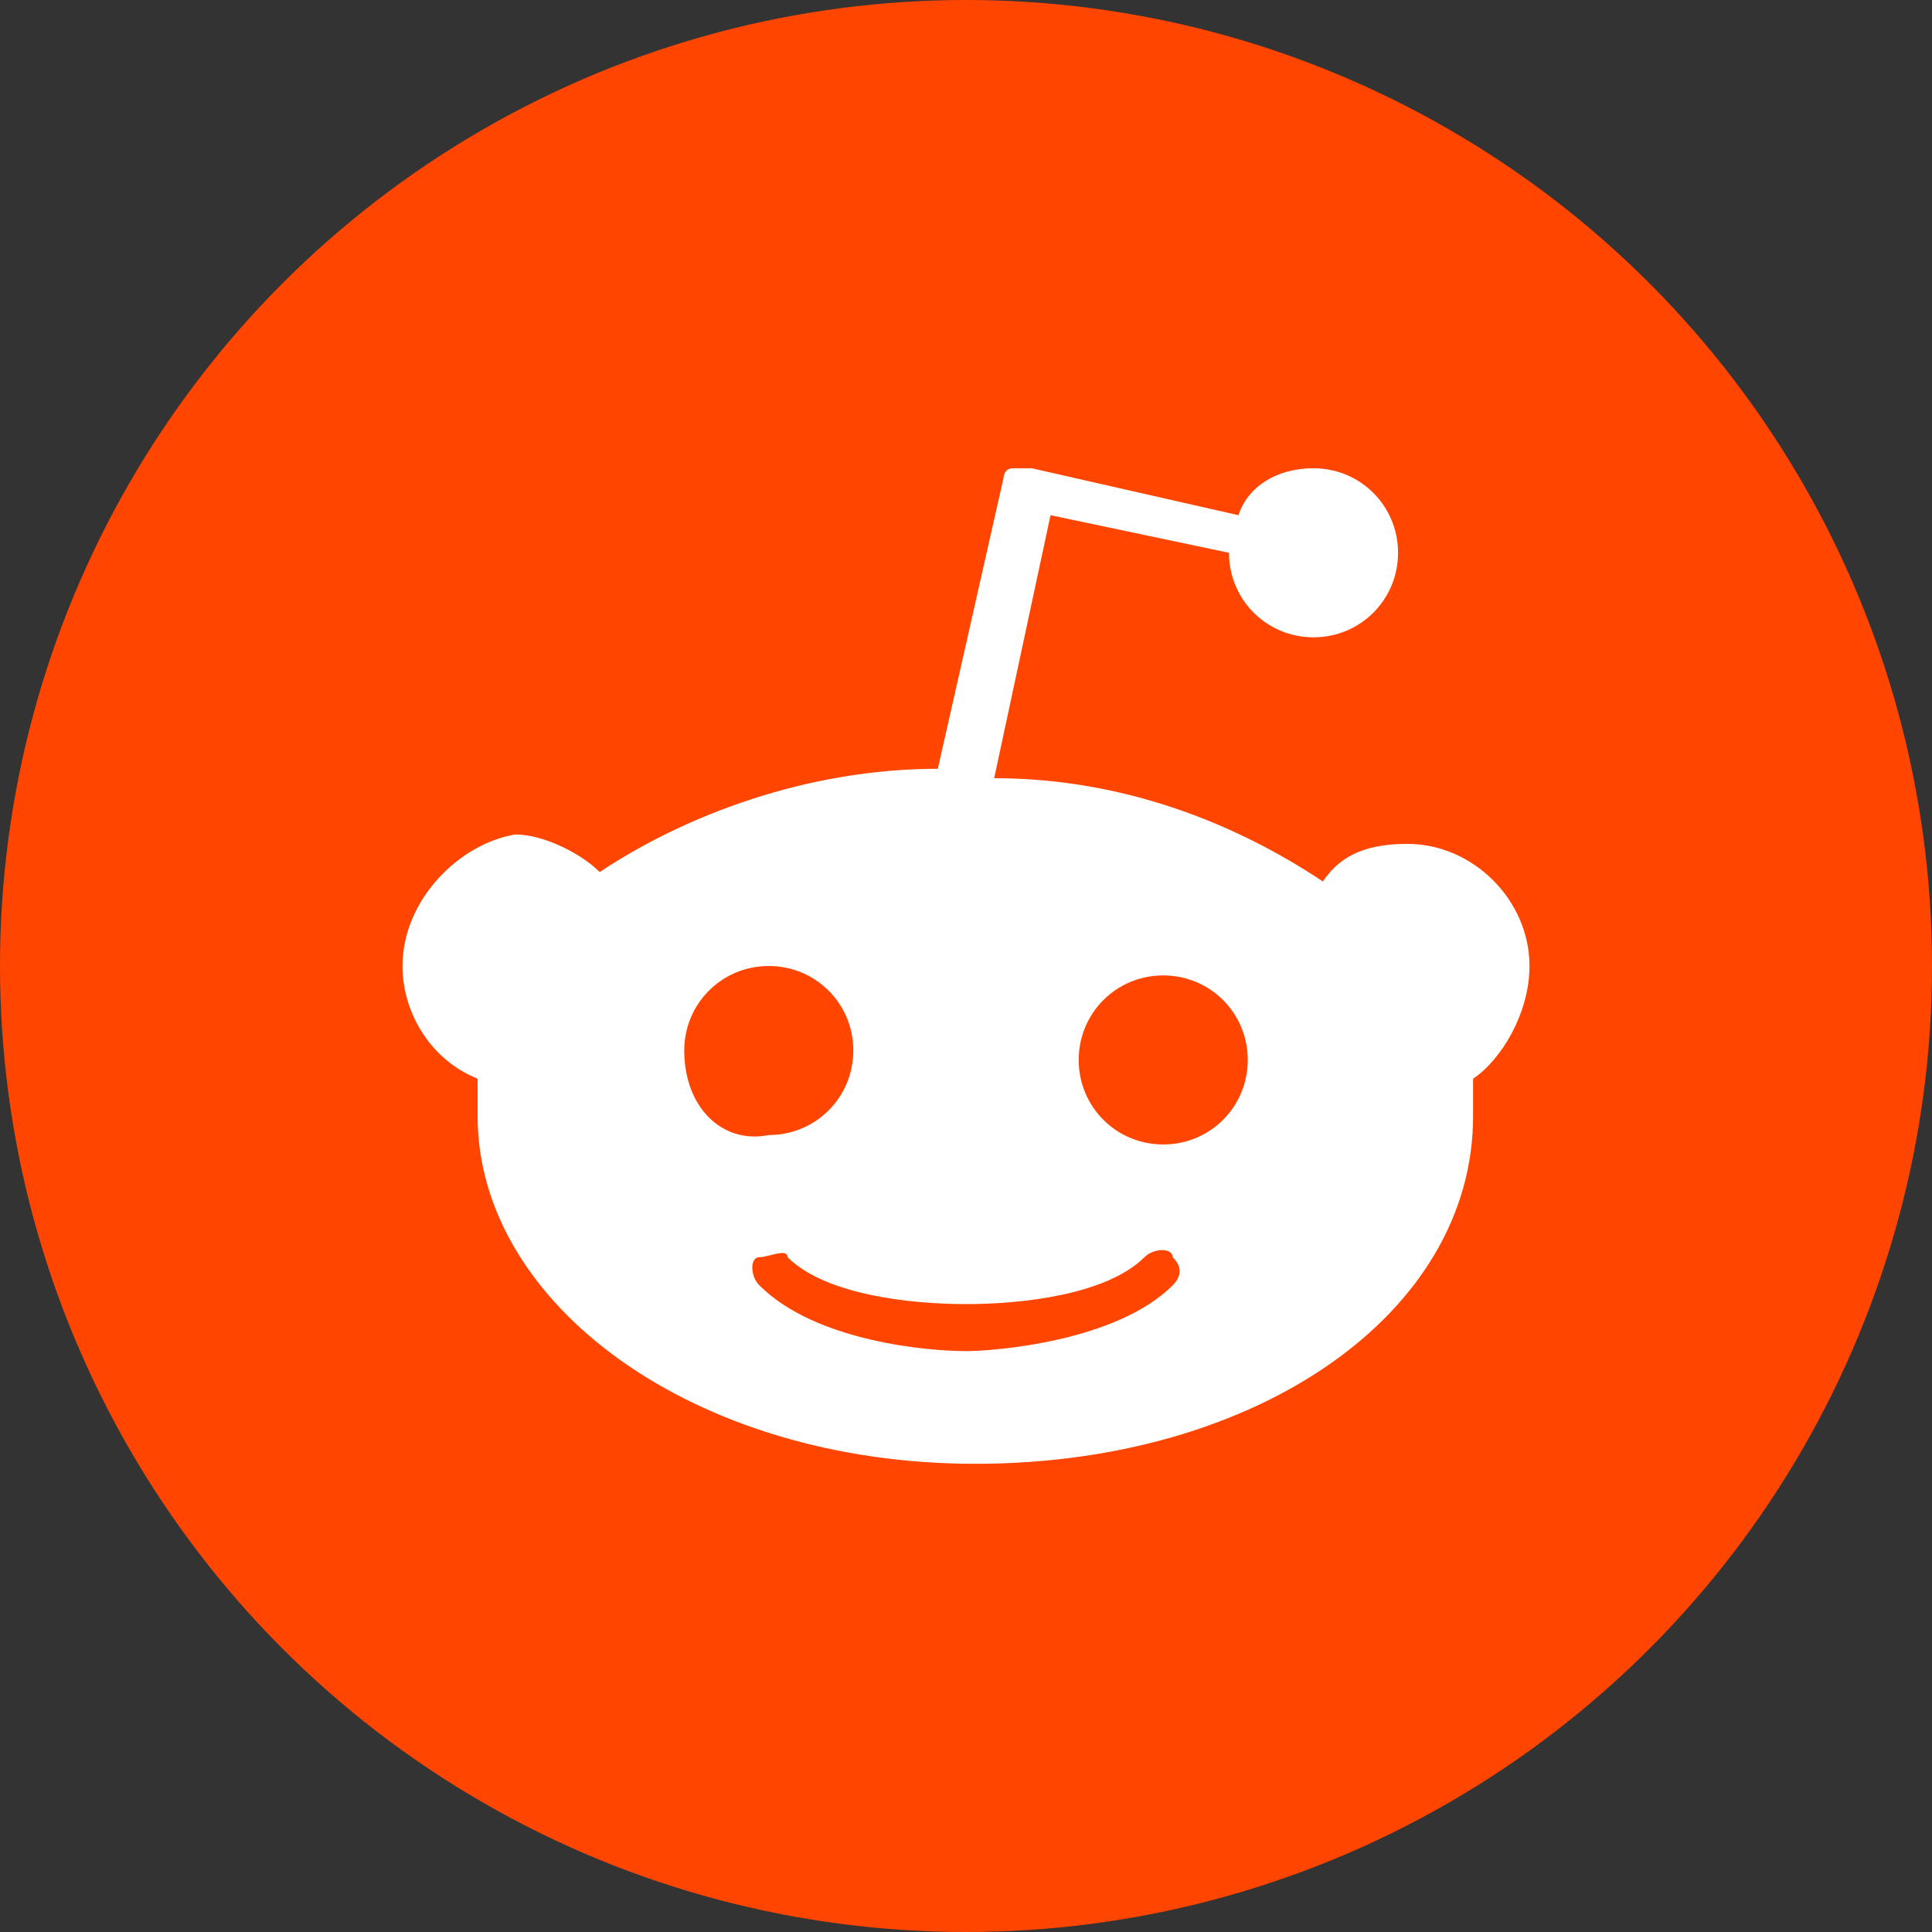
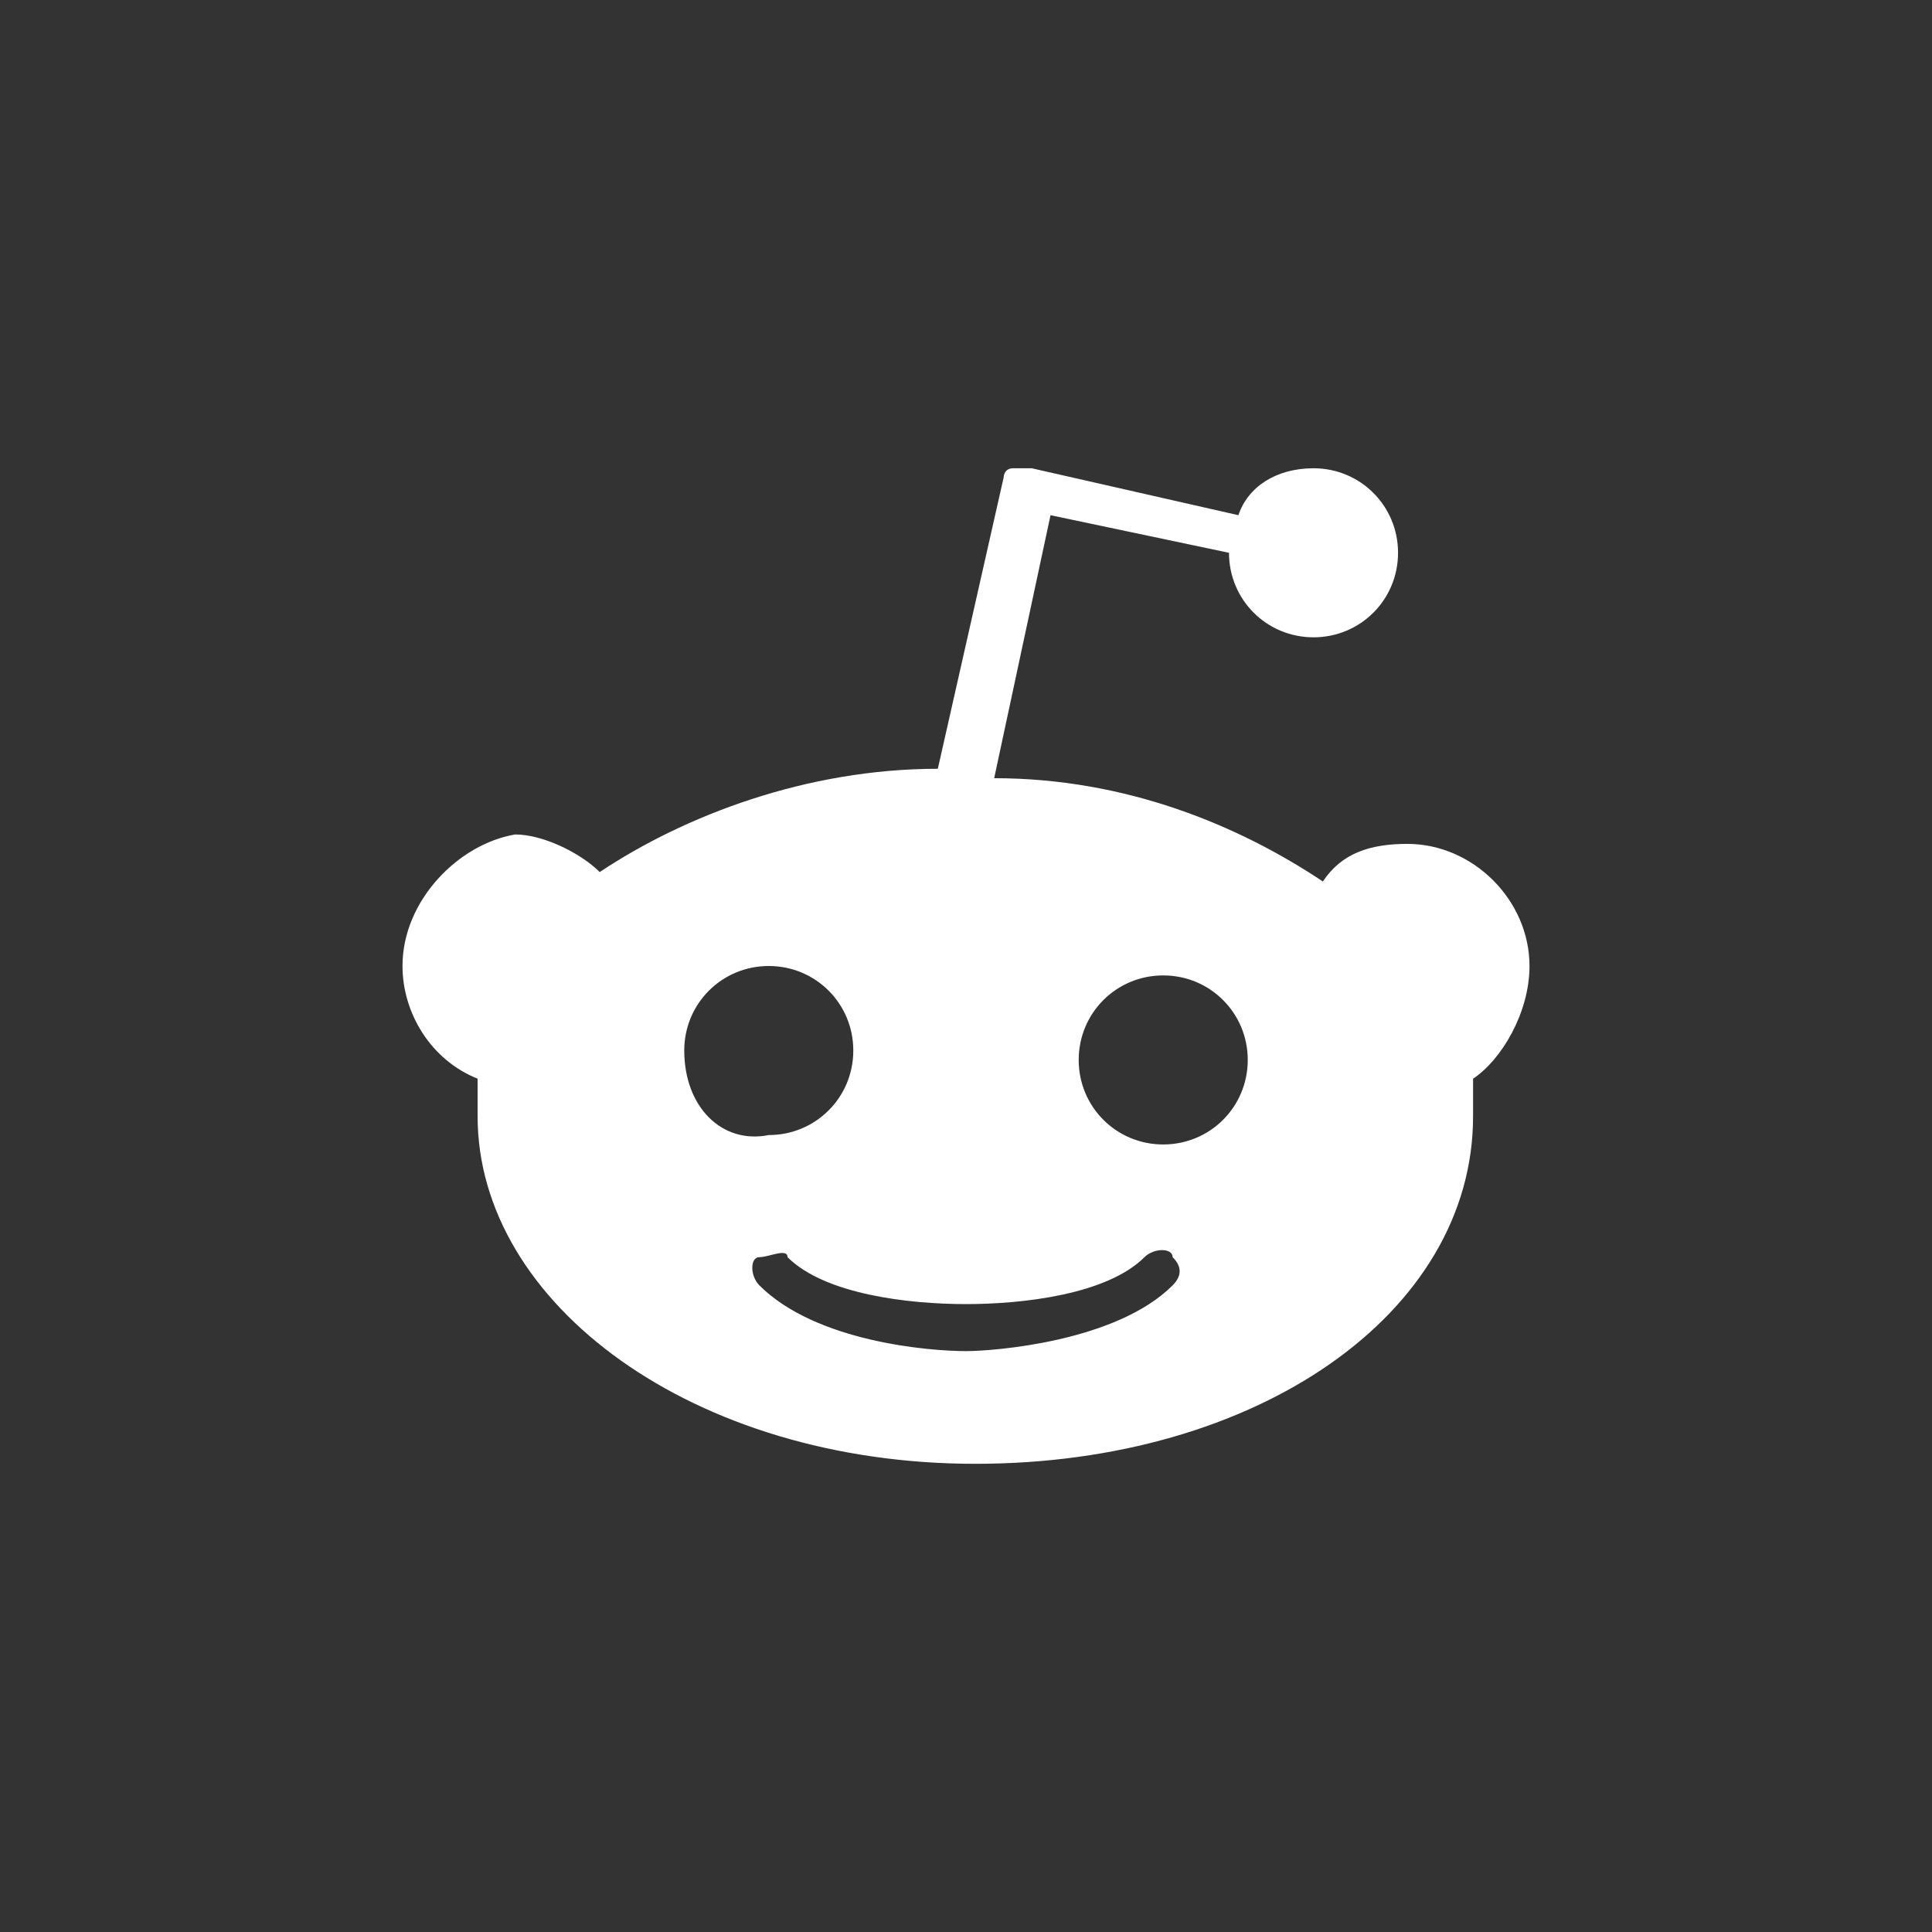
<svg xmlns="http://www.w3.org/2000/svg" xml:space="preserve" style="enable-background:new 0 0 24 24" viewBox="0 0 24 24">
  <rect x="0" y="0" width="24" height="24" fill="#333333" stroke="none" />
-   <circle cx="12" cy="12" r="12" style="fill:#ff4500" />
  <path d="M19 12c0-.817-.7-1.517-1.517-1.517-.467 0-.817.117-1.05.467-1.05-.7-2.45-1.283-4.083-1.283l.7-3.267 2.217.467c0 .583.467 1.05 1.05 1.05s1.05-.467 1.05-1.05-.467-1.05-1.05-1.05c-.467 0-.817.233-.933.583l-2.567-.583h-.233c-.117 0-.117.117-.117.117L11.65 9.55c-1.633 0-3.15.583-4.2 1.283-.233-.233-.7-.467-1.05-.467-.7.117-1.4.817-1.4 1.634 0 .583.35 1.167.933 1.4v.467c0 2.333 2.683 4.317 6.183 4.317s6.183-1.867 6.183-4.317V13.4c.351-.233.701-.817.701-1.4zM8.5 13.05c0-.583.467-1.05 1.05-1.05s1.05.467 1.05 1.05-.467 1.05-1.05 1.05c-.583.117-1.05-.35-1.05-1.05zm6.067 2.917c-.7.7-2.217.817-2.567.817-.467 0-1.867-.117-2.567-.817-.117-.117-.117-.35 0-.35s.35-.117.35 0c.467.466 1.517.583 2.217.583s1.75-.117 2.217-.583c.117-.117.35-.117.35 0 .116.116.116.233 0 .35zm-.117-1.75c-.583 0-1.05-.467-1.05-1.05s.467-1.05 1.05-1.05 1.05.467 1.05 1.05-.467 1.05-1.05 1.05z" style="fill:#fff" />
</svg>